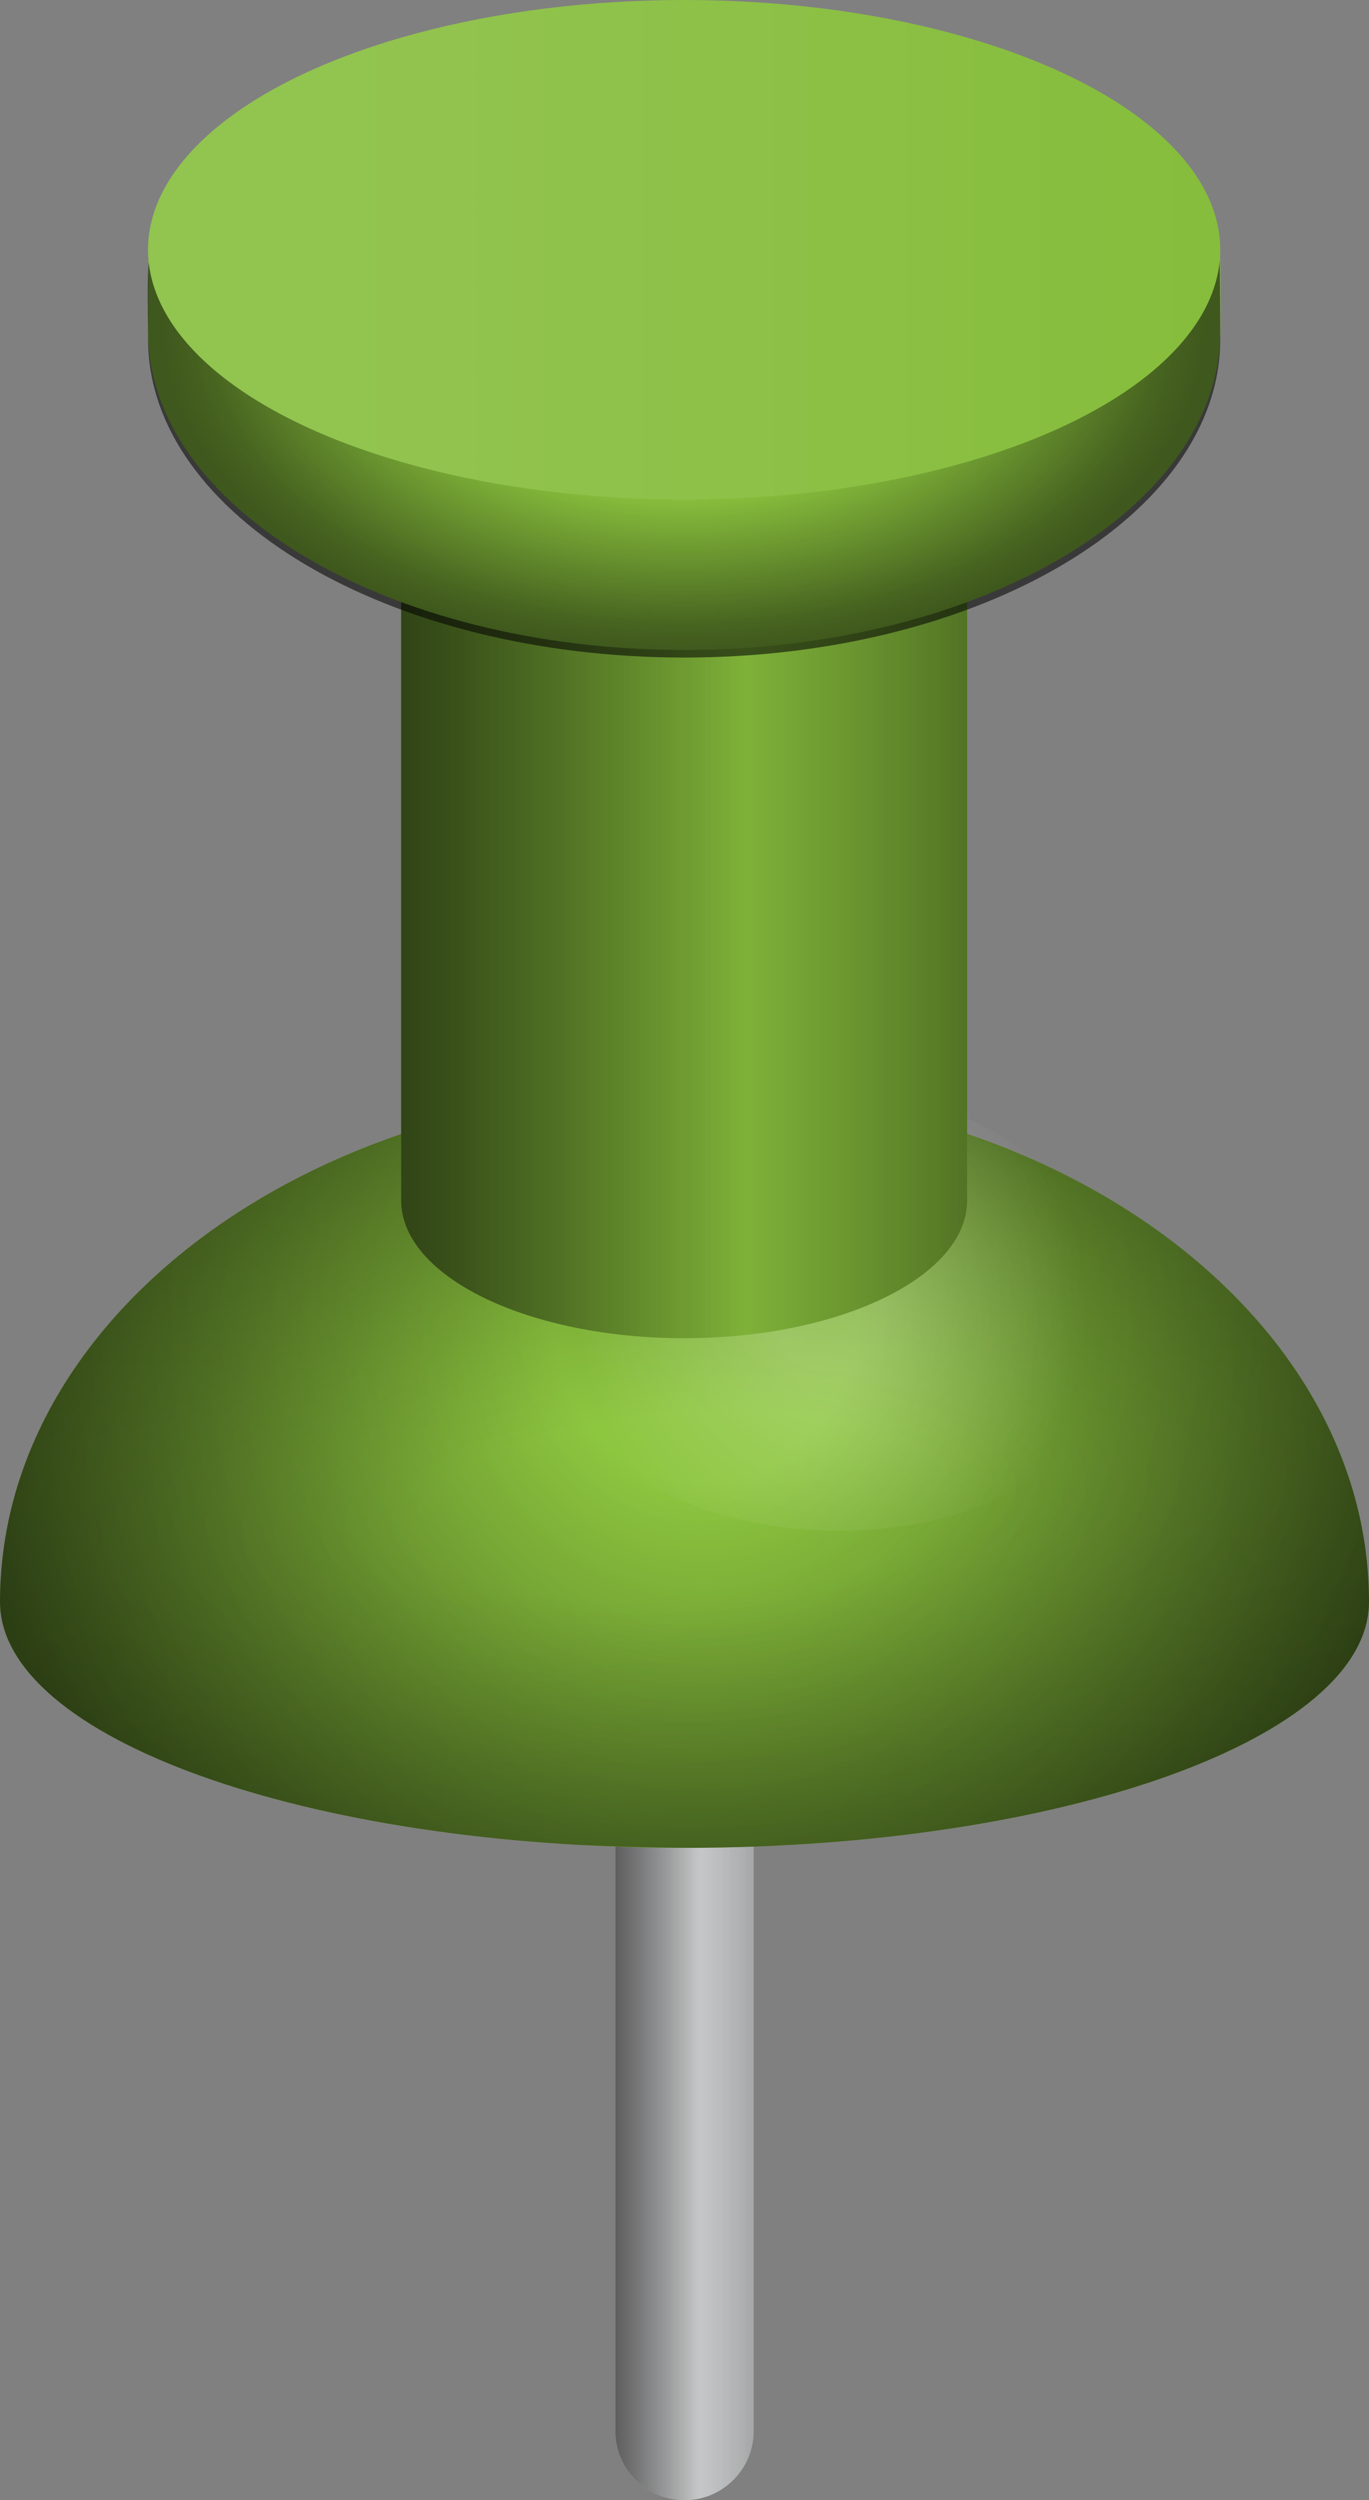
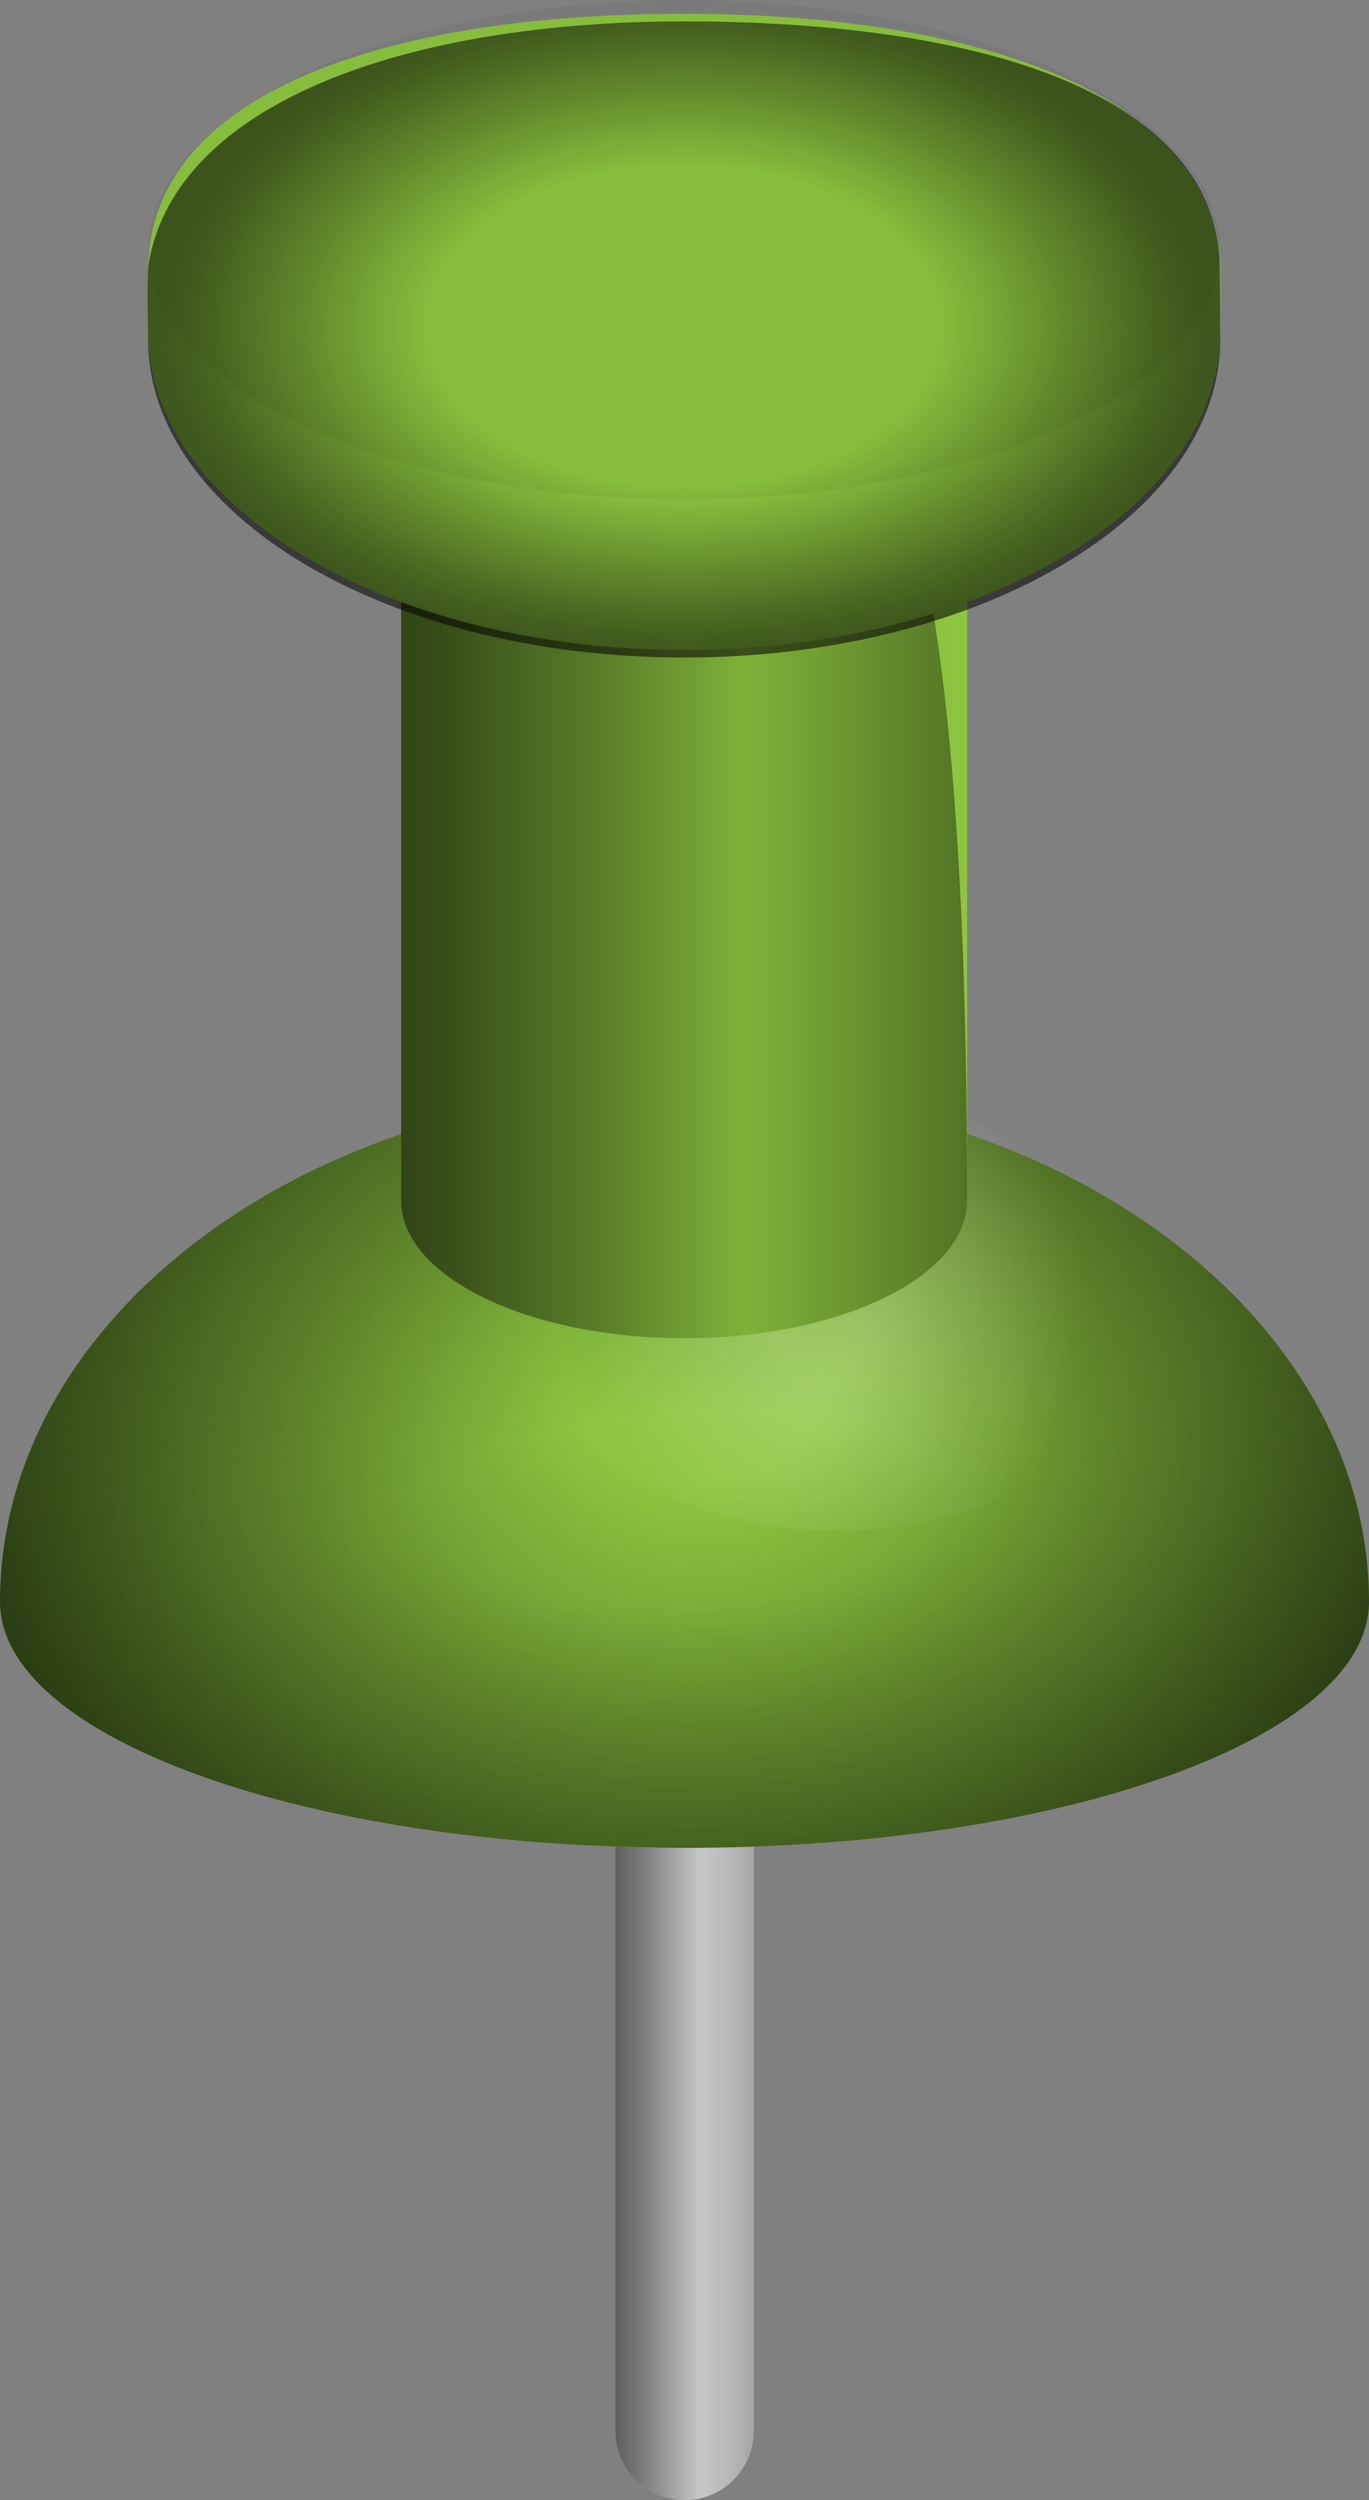
<svg xmlns="http://www.w3.org/2000/svg" xmlns:xlink="http://www.w3.org/1999/xlink" version="1.1" id="Layer_1" x="0px" y="0px" width="100px" height="182.613px" viewBox="0 0 100 182.613" style="enable-background:new 0 0 100 182.613;" xml:space="preserve">
  <rect x="0" y="0" width="100" height="182.613" fill="#808080" stroke="none" />
  <g>
    <path style="fill:#E6E7E8;" d="M50,118.846c-2.786,0-5.05,2.26-5.05,5.049v53.668c0,2.789,2.262,5.051,5.05,5.051   s5.05-2.258,5.05-5.051v-53.67C55.049,121.106,52.788,118.846,50,118.846z" />
    <linearGradient id="SVGID_1_" gradientUnits="userSpaceOnUse" x1="61.669" y1="843.812" x2="71.769" y2="843.812" gradientTransform="matrix(1 0 0 1 -16.72 -693.082)">
      <stop offset="0" style="stop-color:#010101;stop-opacity:0.9" />
      <stop offset="0.214" style="stop-color:#010101;stop-opacity:0.7" />
      <stop offset="1" style="stop-color:#010101;stop-opacity:0" />
    </linearGradient>
    <path style="opacity:0.4;fill:url(#SVGID_1_);enable-background:new    ;" d="M50,118.846c-2.786,0-5.05,2.26-5.05,5.049v53.668   c0,2.789,2.262,5.051,5.05,5.051s5.05-2.258,5.05-5.051v-53.67C55.049,121.106,52.788,118.846,50,118.846z" />
    <linearGradient id="SVGID_2_" gradientUnits="userSpaceOnUse" x1="61.669" y1="843.812" x2="71.769" y2="843.812" gradientTransform="matrix(1 0 0 1 -16.72 -693.082)">
      <stop offset="0" style="stop-color:#010101;stop-opacity:0.9" />
      <stop offset="0.607" style="stop-color:#010101;stop-opacity:0" />
      <stop offset="1" style="stop-color:#010101;stop-opacity:0.7" />
    </linearGradient>
    <path style="opacity:0.4;fill:url(#SVGID_2_);enable-background:new    ;" d="M50,118.846c-2.786,0-5.05,2.26-5.05,5.049v53.668   c0,2.789,2.262,5.051,5.05,5.051s5.05-2.258,5.05-5.051v-53.67C55.049,121.106,52.788,118.846,50,118.846z" />
  </g>
  <g>
    <g id="change1_1_">
      <path style="fill:#8DC63F;" d="M50.001,79.472C22.387,79.472,0,96.273,0,116.998c0,9.927,22.387,17.969,50.001,17.969    c27.611,0,49.999-8.042,49.999-17.969C100,96.273,77.613,79.472,50.001,79.472z" />
    </g>
    <g style="opacity:0.7;">
      <g>
        <g>
          <defs>
            <path id="SVGID_3_" d="M50.001,79.472C22.387,79.472,0,96.273,0,116.998c0,9.927,22.387,17.969,50.001,17.969       c27.611,0,49.999-8.042,49.999-17.969C100,96.273,77.613,79.472,50.001,79.472z" />
          </defs>
          <clipPath id="SVGID_4_">
            <use xlink:href="#SVGID_3_" style="overflow:visible;" />
          </clipPath>
          <radialGradient id="SVGID_5_" cx="-52.837" cy="567.968" r="43.082" gradientTransform="matrix(1.264 0 0 1.377 118.116 -685.453)" gradientUnits="userSpaceOnUse">
            <stop offset="0.199" style="stop-color:#000000;stop-opacity:0" />
            <stop offset="1" style="stop-color:#000000;stop-opacity:0.9" />
          </radialGradient>
          <path style="clip-path:url(#SVGID_4_);fill:url(#SVGID_5_);" d="M51.34,58.54c-37.856,0-68.552,23.137-68.552,51.679      c0,13.672,30.696,24.748,68.552,24.748c37.857,0,68.551-11.079,68.551-24.748C119.89,81.675,89.198,58.54,51.34,58.54z" />
        </g>
      </g>
    </g>
    <g style="opacity:0.4;">
      <g>
        <g>
          <defs>
            <path id="SVGID_6_" d="M50.001,79.472C22.387,79.472,0,96.273,0,116.998c0,9.927,22.387,17.969,50.001,17.969       c27.611,0,49.999-8.042,49.999-17.969C100,96.273,77.613,79.472,50.001,79.472z" />
          </defs>
          <clipPath id="SVGID_7_">
            <use xlink:href="#SVGID_6_" style="overflow:visible;" />
          </clipPath>
          <radialGradient id="SVGID_8_" cx="593.827" cy="-260.894" r="43.083" gradientTransform="matrix(0.043 0.799 -2.265 0.144 -566.256 -326.829)" gradientUnits="userSpaceOnUse">
            <stop offset="0.199" style="stop-color:#000000;stop-opacity:0" />
            <stop offset="1" style="stop-color:#000000;stop-opacity:0.9" />
          </radialGradient>
          <path style="clip-path:url(#SVGID_7_);fill:url(#SVGID_8_);" d="M113.32,105.81c-1.295-23.928-40.403-40.899-87.354-37.905      c-22.493,1.431-39.663,21.996-38.364,45.924c1.295,23.93,20.573,42.169,43.061,40.733      C77.613,151.566,114.617,129.74,113.32,105.81z" />
        </g>
      </g>
    </g>
    <radialGradient id="SVGID_9_" cx="159.084" cy="2129.369" r="20.066" gradientTransform="matrix(0.922 0 0 1 -85.941 -2033.732)" gradientUnits="userSpaceOnUse">
      <stop offset="0" style="stop-color:#FFFFFF;stop-opacity:0.651" />
      <stop offset="0.214" style="stop-color:#FFFFFF;stop-opacity:0.7" />
      <stop offset="1" style="stop-color:#FFFFFF;stop-opacity:0" />
    </radialGradient>
    <path style="opacity:0.3;fill:url(#SVGID_9_);enable-background:new    ;" d="M81.869,94.234   c2.174,9.069-6.525,17.159-19.515,17.551c-12.997,0.445-23.367-6.72-23.146-15.636c0.219-8.923,9.051-16.064,19.695-16.642   C69.526,78.94,79.763,85.171,81.869,94.234z" />
  </g>
  <g>
    <g id="change1">
      <path style="fill:#8DC63F;" d="M49.974,20.912c-11.415,0-20.673,4.506-20.673,10.065v56.701c0,5.561,9.258,10.064,20.673,10.064    c11.417,0,20.672-4.506,20.672-10.064v-56.7C70.646,25.418,61.392,20.912,49.974,20.912z" />
    </g>
    <linearGradient id="SVGID_10_" gradientUnits="userSpaceOnUse" x1="46.021" y1="752.409" x2="87.366" y2="752.409" gradientTransform="matrix(1 0 0 1 -16.72 -693.082)">
      <stop offset="0" style="stop-color:#010101;stop-opacity:0.9" />
      <stop offset="0.214" style="stop-color:#010101;stop-opacity:0.7" />
      <stop offset="1" style="stop-color:#010101;stop-opacity:0" />
    </linearGradient>
    <path style="opacity:0.3;fill:url(#SVGID_10_);enable-background:new    ;" d="M49.974,20.912   c-11.415,0-20.673,4.506-20.673,10.065v56.701c0,5.561,9.258,10.064,20.673,10.064c11.417,0,20.672-4.506,20.672-10.064v-56.7   C70.646,25.418,61.392,20.912,49.974,20.912z" />
    <linearGradient id="SVGID_11_" gradientUnits="userSpaceOnUse" x1="46.021" y1="752.409" x2="87.366" y2="752.409" gradientTransform="matrix(1 0 0 1 -16.72 -693.082)">
      <stop offset="0" style="stop-color:#010101;stop-opacity:0.9" />
      <stop offset="0.607" style="stop-color:#010101;stop-opacity:0" />
      <stop offset="1" style="stop-color:#010101;stop-opacity:0.7" />
    </linearGradient>
-     <path style="opacity:0.6;fill:url(#SVGID_11_);enable-background:new    ;" d="M49.974,20.912   c-11.415,0-20.673,4.506-20.673,10.065v56.701c0,5.561,9.258,10.064,20.673,10.064c11.417,0,20.672-4.506,20.672-10.064v-56.7   C70.646,25.418,61.392,20.912,49.974,20.912z" />
+     <path style="opacity:0.6;fill:url(#SVGID_11_);enable-background:new    ;" d="M49.974,20.912   c-11.415,0-20.673,4.506-20.673,10.065v56.701c0,5.561,9.258,10.064,20.673,10.064c11.417,0,20.672-4.506,20.672-10.064C70.646,25.418,61.392,20.912,49.974,20.912z" />
  </g>
  <g>
    <g id="change1_10_">
      <path style="fill:#8DC63F;" d="M49.974,1.006c20.814,0,37.896,5.58,39.145,17.744c0.047,0.473,0.015,5.008,0.015,5.49    c0,12.834-17.529,23.233-39.156,23.233c-21.625,0-39.159-10.402-39.159-23.233c0-0.268,0.015-5.026,0.03-5.294    C11.561,6.49,28.802,1.006,49.974,1.006z" />
    </g>
    <radialGradient id="SVGID_12_" cx="54.995" cy="2451.547" r="35.501" gradientTransform="matrix(1.075 0 0 0.672 -9.174 -1623.623)" gradientUnits="userSpaceOnUse">
      <stop offset="0.493" style="stop-color:#010101;stop-opacity:0" />
      <stop offset="0.941" style="stop-color:#010101;stop-opacity:0.651" />
      <stop offset="1" style="stop-color:#010101;stop-opacity:0.7" />
    </radialGradient>
    <path style="opacity:0.8;fill:url(#SVGID_12_);enable-background:new    ;" d="M49.974,1.565c21.163,0,38.391,5.014,39.121,17.462   c0.017,0.271,0.038,5.494,0.038,5.768c0,12.832-17.529,23.232-39.156,23.232c-21.625,0-39.159-10.4-39.159-23.229   c0-0.824-0.087-4.82,0.051-5.619C12.921,7.494,29.735,1.565,49.974,1.565z" />
    <g id="change1_9_">
-       <ellipse style="fill:#8DC63F;" cx="49.974" cy="18.241" rx="39.159" ry="18.241" />
-     </g>
+       </g>
    <g style="opacity:0.05;">
      <ellipse cx="49.974" cy="18.241" rx="39.159" ry="18.241" />
    </g>
    <linearGradient id="SVGID_13_" gradientUnits="userSpaceOnUse" x1="60.974" y1="2051.973" x2="139.292" y2="2051.973" gradientTransform="matrix(1 0 0 1 -50.159 -2033.732)">
      <stop offset="0" style="stop-color:#FFFFFF;stop-opacity:0.1" />
      <stop offset="0.214" style="stop-color:#FFFFFF;stop-opacity:0.1" />
      <stop offset="1" style="stop-color:#FFFFFF;stop-opacity:0" />
    </linearGradient>
-     <ellipse style="fill:url(#SVGID_13_);" cx="49.974" cy="18.241" rx="39.159" ry="18.241" />
  </g>
</svg>